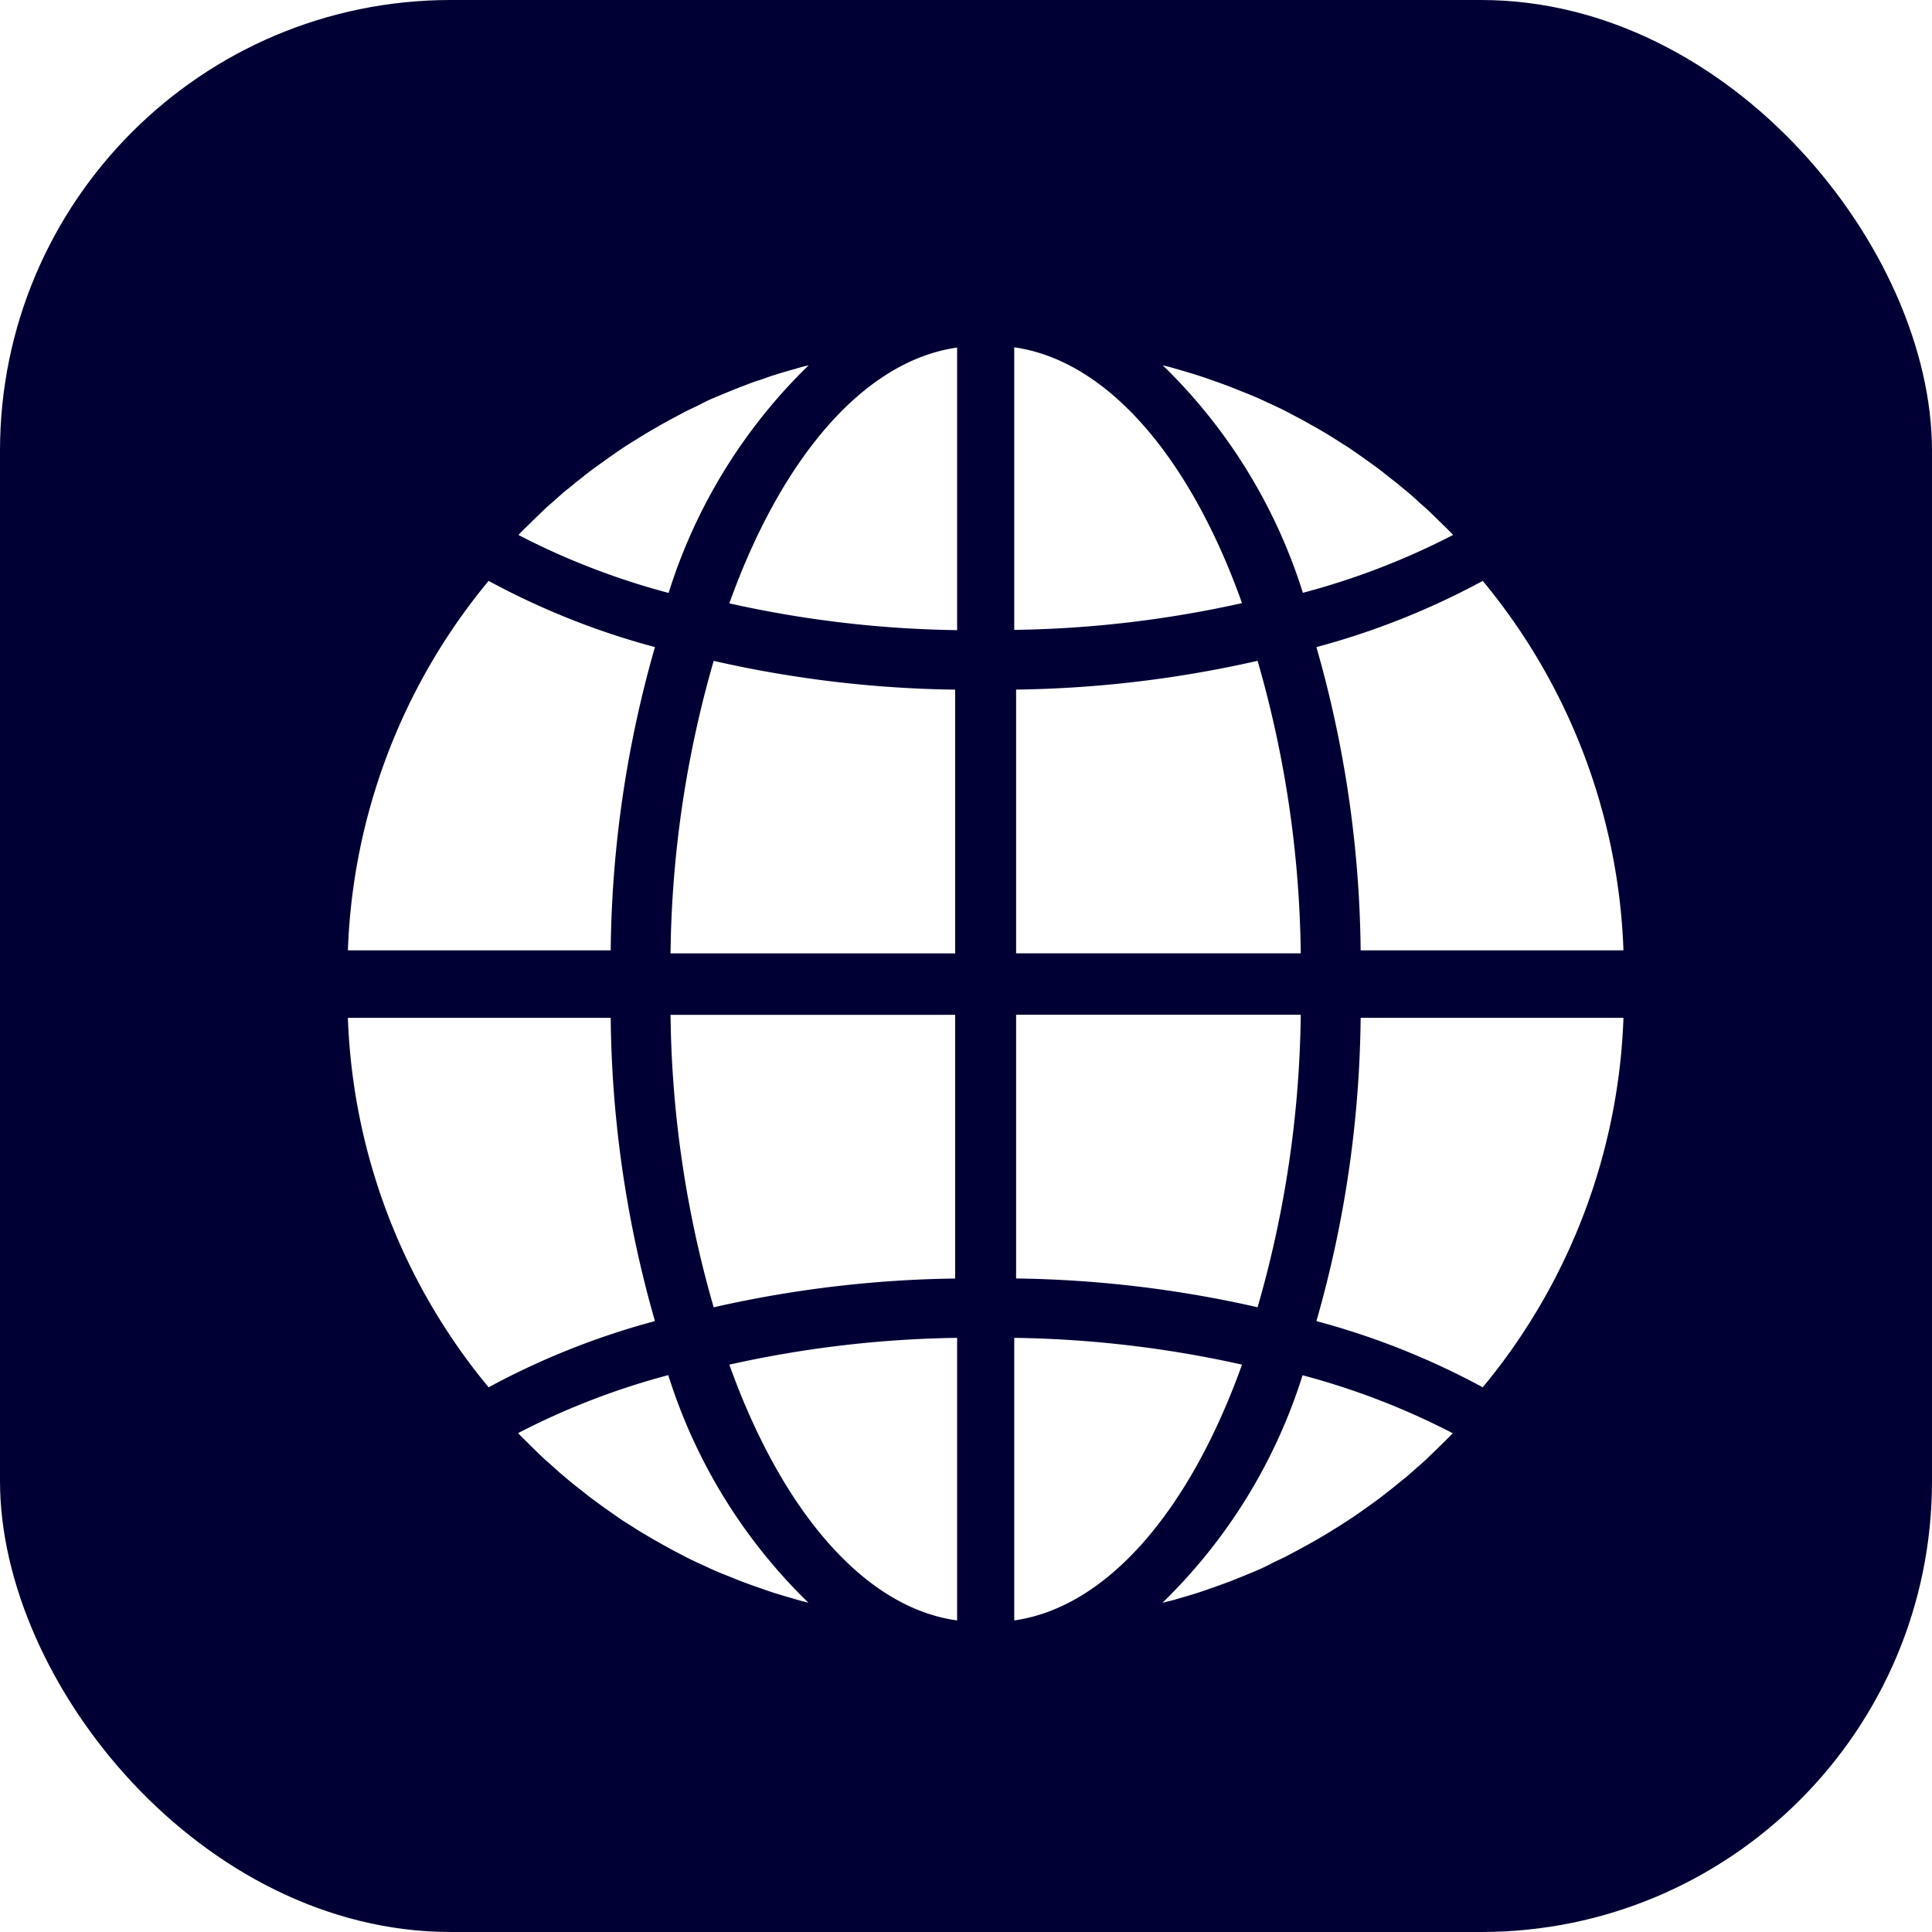
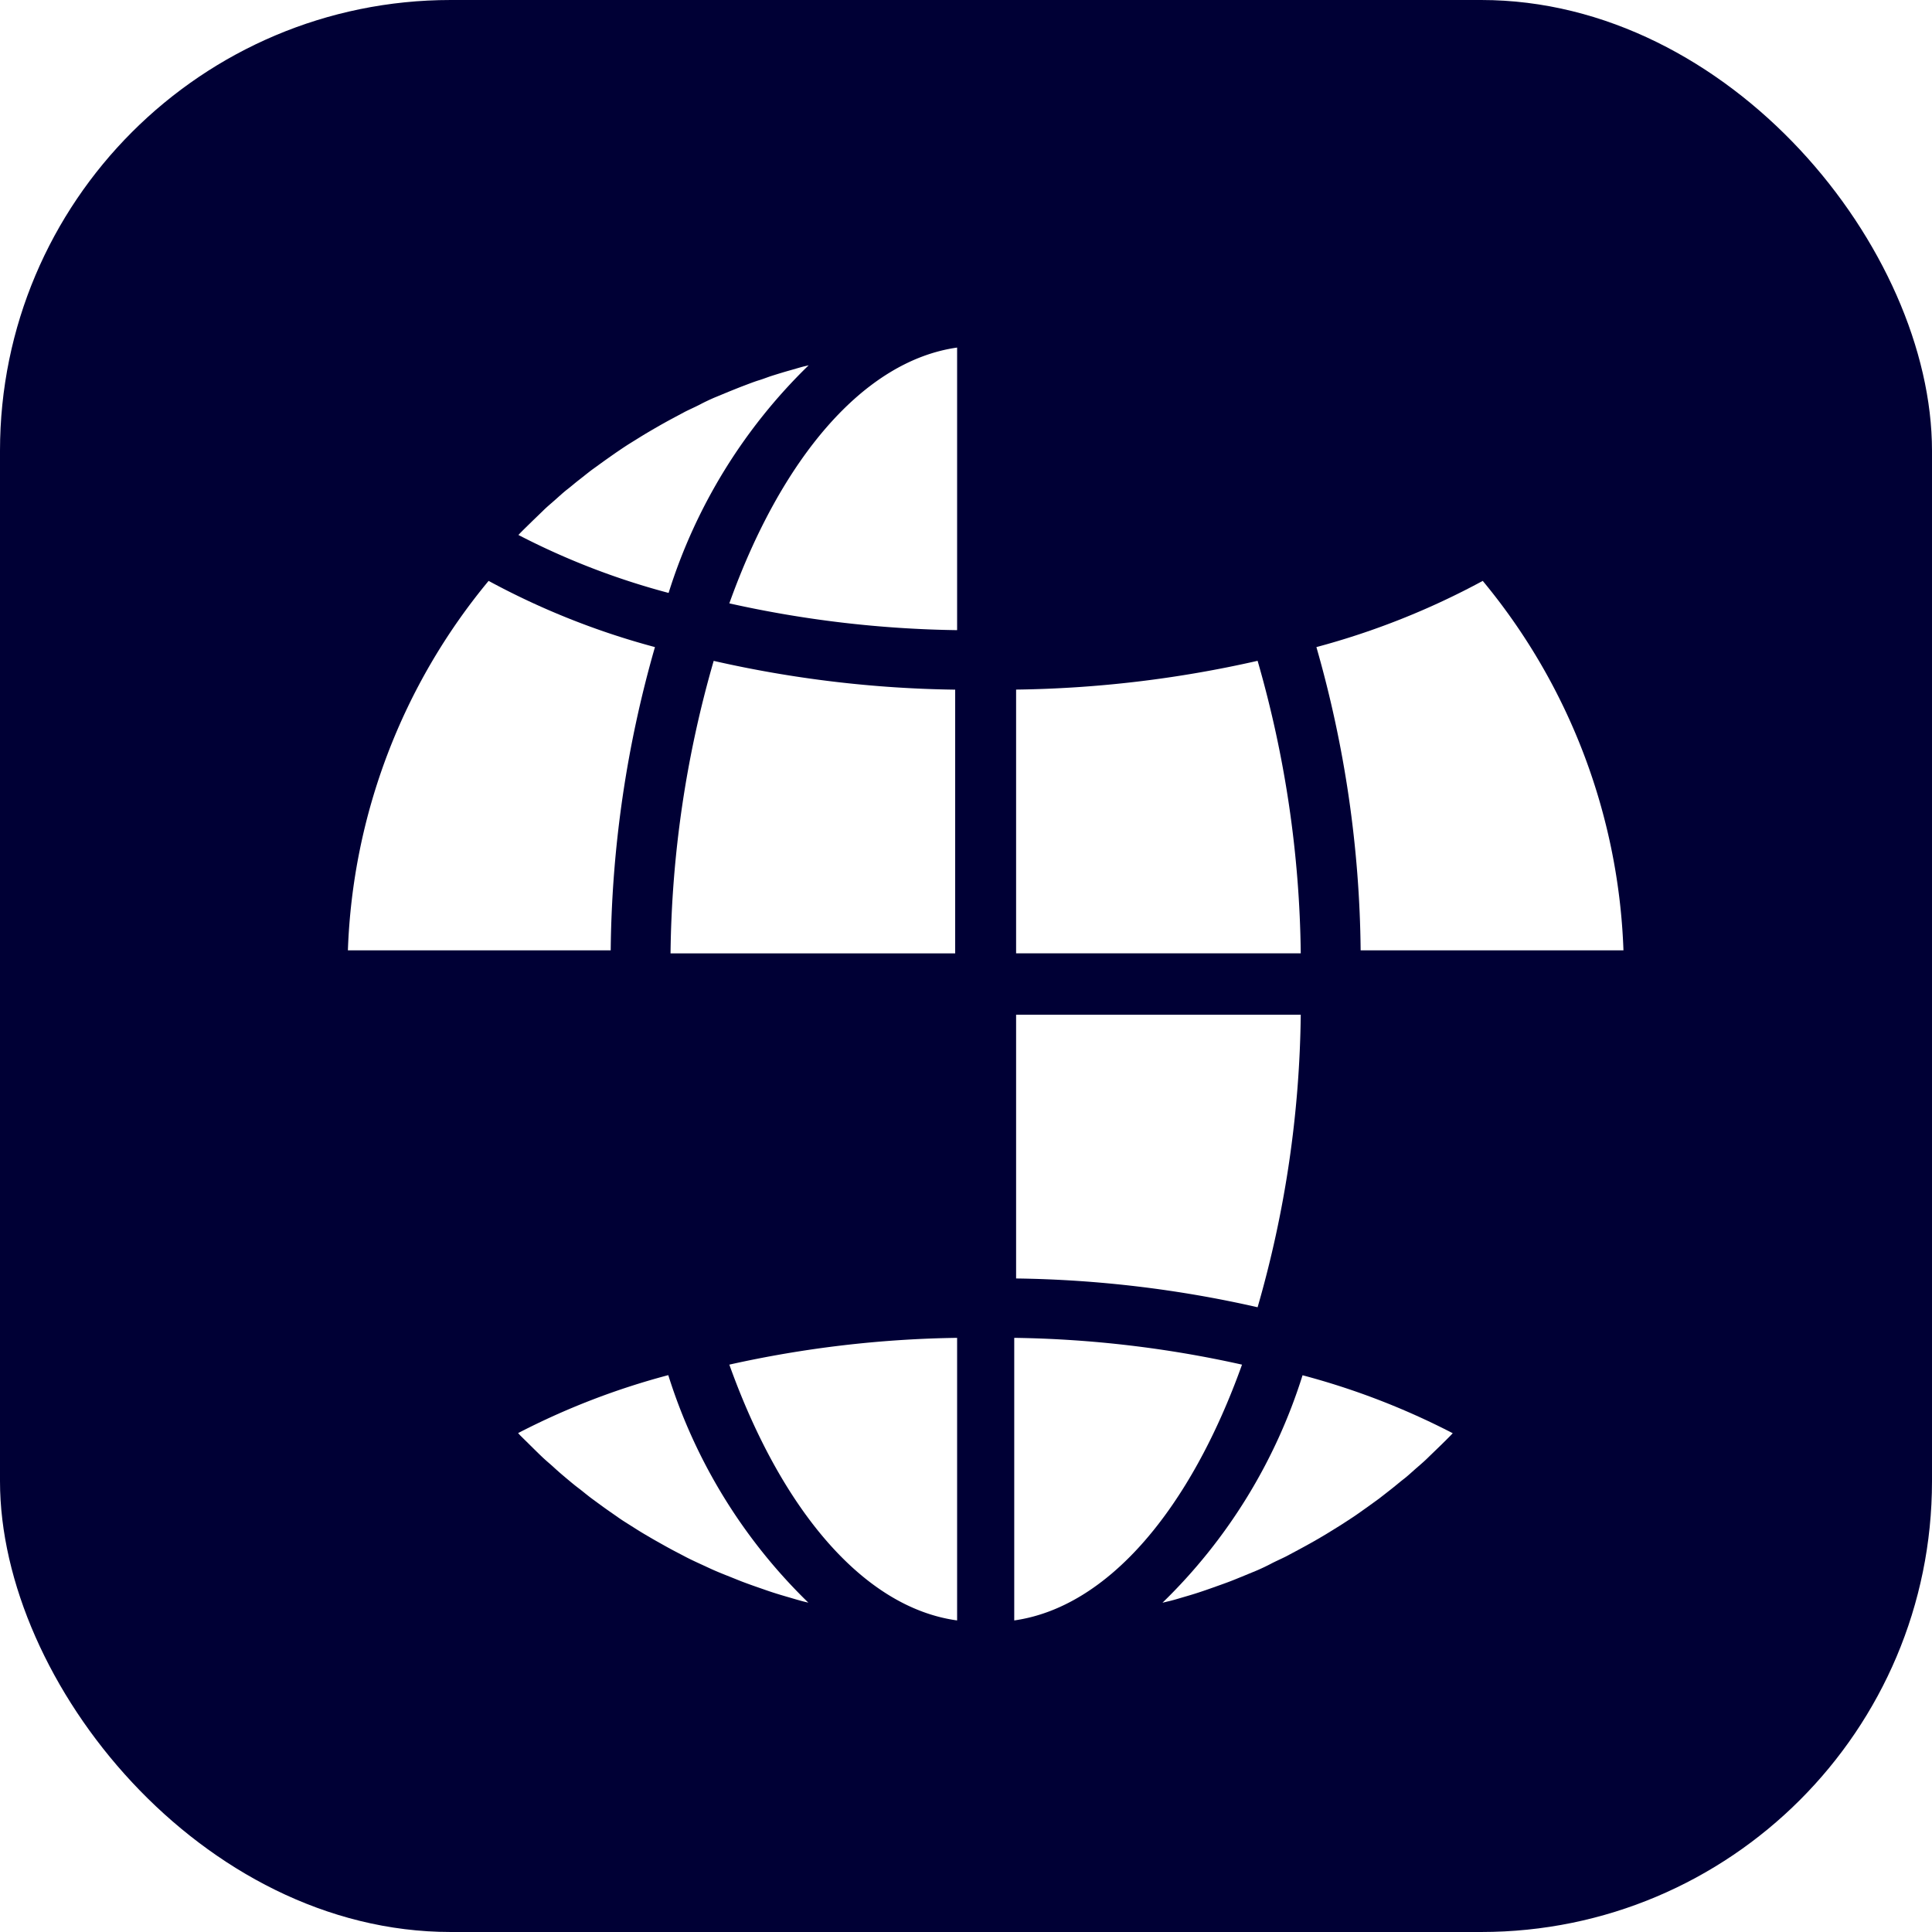
<svg xmlns="http://www.w3.org/2000/svg" width="30" height="30" viewBox="0 0 30 30">
  <rect x="0" y="0" width="30" height="30" fill="#808080" stroke="none" />
  <defs>
    <clipPath id="clip-ic_web">
      <rect width="30" height="30" />
    </clipPath>
  </defs>
  <g id="ic_web" clip-path="url(#clip-ic_web)">
    <rect width="30" height="30" fill="#fff" />
    <rect id="Rectangle_3" data-name="Rectangle 3" width="30" height="30" rx="7" fill="#000035" />
    <rect id="Rectangle_1" data-name="Rectangle 1" width="30" height="30" fill="none" />
    <g id="Group_31" data-name="Group 31" transform="translate(5.402 5.397)">
      <g id="_004-internet" data-name="004-internet">
        <path id="Path_8" data-name="Path 8" d="M231.816,348.3c1.456-.207,2.733-1.727,3.537-3.972a17.29,17.29,0,0,0-3.537-.416Zm0,0" transform="translate(-221.469 -328.535)" fill="#fff" />
        <path id="Path_9" data-name="Path 9" d="M279.794,361.062c.086-.025.172-.05.257-.078s.143-.048.213-.073.167-.059.25-.09.141-.056.211-.084l.242-.1c.07-.031.139-.063.209-.1s.157-.075.235-.114l.2-.107q.114-.061.227-.125c.068-.039.134-.077.2-.117l.22-.136c.065-.042.13-.084.195-.127s.143-.1.213-.149l.188-.136c.068-.053.138-.107.206-.161s.121-.1.181-.146.133-.115.2-.173.116-.1.172-.155.128-.124.192-.186.11-.108.164-.163l.03-.032a11.439,11.439,0,0,0-2.332-.9,8.446,8.446,0,0,1-2.175,3.532l.083-.02C279.652,361.105,279.723,361.083,279.794,361.062Zm0,0" transform="translate(-266.843 -341.652)" fill="#fff" />
-         <path id="Path_10" data-name="Path 10" d="M340.327,231.684h-4.081a17.652,17.652,0,0,1-.687,4.709,11.839,11.839,0,0,1,2.583,1.028A9.51,9.51,0,0,0,340.327,231.684Zm0,0" transform="translate(-320.52 -221.276)" fill="#fff" />
        <path id="Path_11" data-name="Path 11" d="M231.816,113.483h4.42a17.027,17.027,0,0,0-.67-4.542,17.93,17.93,0,0,1-3.75.447Zm0,0" transform="translate(-221.44 -104.077)" fill="#fff" />
-         <path id="Path_12" data-name="Path 12" d="M231.816.316V4.7a17.3,17.3,0,0,0,3.537-.416c-.8-2.245-2.08-3.765-3.537-3.972Zm0,0" transform="translate(-221.469 -0.316)" fill="#fff" />
        <path id="Path_13" data-name="Path 13" d="M231.816,235.778a17.937,17.937,0,0,1,3.75.447,17.029,17.029,0,0,0,.67-4.542h-4.42Zm0,0" transform="translate(-221.44 -221.323)" fill="#fff" />
        <path id="Path_14" data-name="Path 14" d="M338.142,80.844a11.839,11.839,0,0,1-2.583,1.028,17.652,17.652,0,0,1,.687,4.709h4.081A9.513,9.513,0,0,0,338.142,80.844Zm0,0" transform="translate(-320.52 -77.221)" fill="#fff" />
-         <path id="Path_15" data-name="Path 15" d="M283.967,9.431l-.029-.032c-.054-.056-.11-.109-.165-.163s-.126-.125-.191-.186-.115-.1-.173-.155-.132-.118-.2-.174-.119-.1-.179-.145-.138-.11-.208-.163-.124-.091-.186-.136-.143-.1-.215-.151-.128-.085-.193-.126-.147-.094-.222-.139-.132-.078-.2-.116-.152-.086-.229-.127-.136-.071-.2-.105-.157-.078-.238-.115-.137-.064-.207-.095-.162-.068-.243-.1-.14-.057-.211-.084-.166-.061-.25-.09-.142-.05-.213-.073-.17-.053-.258-.078c-.071-.021-.142-.042-.214-.061l-.083-.02a8.447,8.447,0,0,1,2.175,3.532A11.424,11.424,0,0,0,283.967,9.431Zm0,0" transform="translate(-266.806 -6.521)" fill="#fff" />
        <path id="Path_16" data-name="Path 16" d="M0,86.581H4.081a17.659,17.659,0,0,1,.687-4.709,11.823,11.823,0,0,1-2.583-1.028A9.51,9.51,0,0,0,0,86.581Zm0,0" transform="translate(0 -77.221)" fill="#fff" />
        <path id="Path_17" data-name="Path 17" d="M136.232,348.3v-4.388a17.306,17.306,0,0,0-3.537.416C133.5,346.575,134.775,348.1,136.232,348.3Zm0,0" transform="translate(-126.772 -328.535)" fill="#fff" />
-         <path id="Path_18" data-name="Path 18" d="M116.342,231.684h-4.42a17.023,17.023,0,0,0,.67,4.542,17.913,17.913,0,0,1,3.75-.447Zm0,0" transform="translate(-106.912 -221.323)" fill="#fff" />
        <path id="Path_19" data-name="Path 19" d="M136.232.316c-1.456.207-2.733,1.727-3.537,3.972a17.276,17.276,0,0,0,3.537.416Zm0,0" transform="translate(-126.772 -0.316)" fill="#fff" />
        <path id="Path_20" data-name="Path 20" d="M116.342,109.389a17.929,17.929,0,0,1-3.75-.447,17.021,17.021,0,0,0-.67,4.542h4.42Zm0,0" transform="translate(-106.912 -104.077)" fill="#fff" />
        <path id="Path_21" data-name="Path 21" d="M66.7,6.789l-.083.02c-.072.019-.143.041-.215.061s-.17.05-.256.077S66,7,65.93,7.021s-.167.059-.249.09-.141.056-.212.084l-.242.1c-.07.031-.139.063-.209.1s-.157.075-.235.114l-.2.107q-.114.061-.227.126t-.2.117c-.074.045-.147.091-.22.136s-.13.084-.195.128-.143.1-.213.149l-.188.136c-.07.052-.136.107-.206.161s-.121.1-.181.146-.133.114-.2.173-.117.1-.174.156-.128.123-.191.185-.111.108-.165.163l-.03.032a11.428,11.428,0,0,0,2.332.9A8.443,8.443,0,0,1,66.7,6.789Zm0,0" transform="translate(-59.545 -6.514)" fill="#fff" />
        <path id="Path_22" data-name="Path 22" d="M62.421,358.655c.063.062.126.125.191.186s.115.1.173.154.132.117.2.174.119.1.179.145.136.11.208.163.124.091.186.136.143.1.215.151.128.085.193.126.147.094.222.138.132.078.2.116.152.086.229.127.136.071.2.105.157.078.238.115.137.064.207.095.162.068.243.1.14.057.211.084.166.061.25.09.142.05.213.073.17.053.258.078c.071.021.142.042.213.061l.083.02a8.449,8.449,0,0,1-2.175-3.533,11.432,11.432,0,0,0-2.332.9l.029.032C62.311,358.547,62.366,358.6,62.421,358.655Zm0,0" transform="translate(-59.583 -341.603)" fill="#fff" />
-         <path id="Path_23" data-name="Path 23" d="M2.185,237.421a11.841,11.841,0,0,1,2.583-1.028,17.659,17.659,0,0,1-.687-4.709H0A9.512,9.512,0,0,0,2.185,237.421Zm0,0" transform="translate(0 -221.276)" fill="#fff" />
      </g>
    </g>
  </g>
</svg>